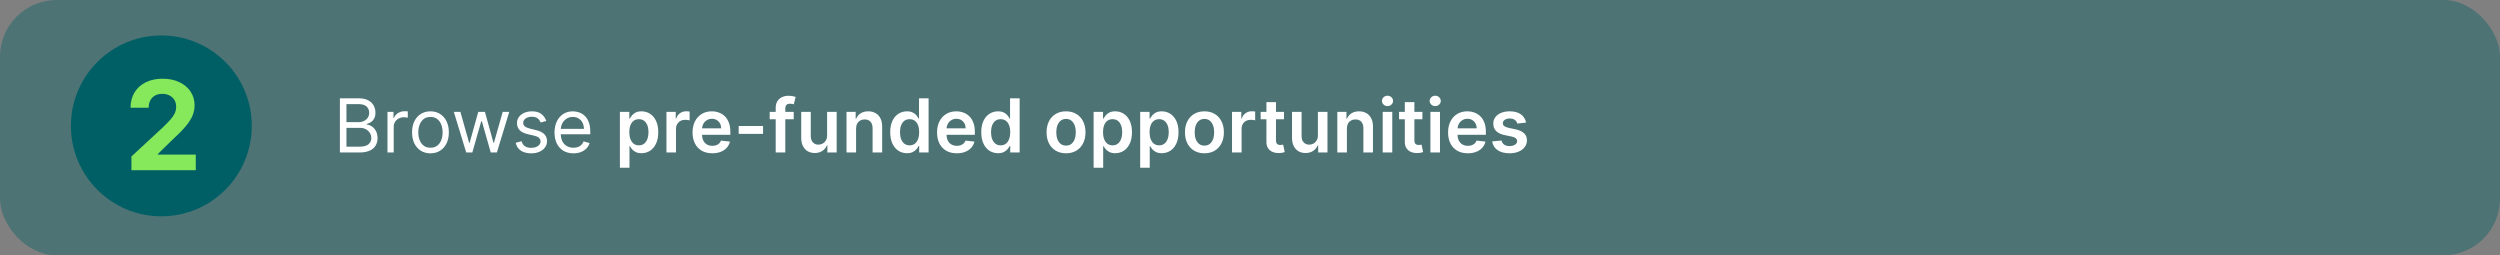
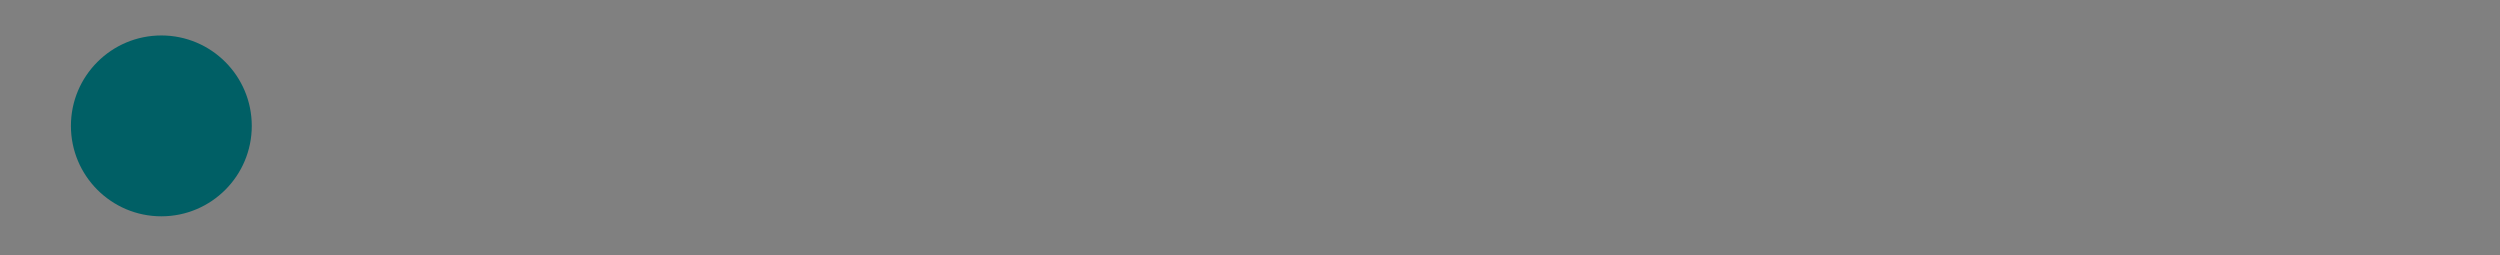
<svg xmlns="http://www.w3.org/2000/svg" width="705" height="72" viewBox="0 0 705 72" fill="none">
  <rect x="0" y="0" width="705" height="72" fill="#808080" stroke="none" />
-   <rect width="705" height="72" rx="16" fill="#005F65" fill-opacity="0.4" />
-   <path d="M95.849 43V27.727H101.189C102.253 27.727 103.13 27.911 103.821 28.279C104.512 28.642 105.027 29.132 105.365 29.748C105.703 30.36 105.872 31.038 105.872 31.784C105.872 32.44 105.755 32.982 105.522 33.41C105.293 33.837 104.99 34.175 104.612 34.424C104.239 34.673 103.834 34.856 103.396 34.976V35.125C103.864 35.155 104.333 35.319 104.806 35.617C105.278 35.916 105.673 36.343 105.991 36.9C106.31 37.457 106.469 38.138 106.469 38.943C106.469 39.709 106.295 40.397 105.947 41.009C105.599 41.62 105.049 42.105 104.299 42.463C103.548 42.821 102.571 43 101.368 43H95.849ZM97.699 41.359H101.368C102.576 41.359 103.434 41.126 103.941 40.658C104.453 40.186 104.709 39.614 104.709 38.943C104.709 38.426 104.577 37.949 104.314 37.511C104.05 37.069 103.675 36.716 103.188 36.452C102.7 36.184 102.124 36.05 101.457 36.05H97.699V41.359ZM97.699 34.439H101.129C101.686 34.439 102.188 34.33 102.636 34.111C103.088 33.892 103.446 33.584 103.71 33.186C103.978 32.788 104.112 32.321 104.112 31.784C104.112 31.113 103.879 30.544 103.411 30.076C102.944 29.604 102.203 29.368 101.189 29.368H97.699V34.439ZM109.269 43V31.546H110.969V33.276H111.089C111.297 32.709 111.675 32.249 112.222 31.896C112.769 31.543 113.385 31.366 114.072 31.366C114.201 31.366 114.362 31.369 114.556 31.374C114.75 31.379 114.897 31.386 114.996 31.396V33.186C114.937 33.171 114.8 33.149 114.586 33.119C114.377 33.084 114.156 33.067 113.922 33.067C113.366 33.067 112.868 33.184 112.431 33.417C111.998 33.646 111.655 33.964 111.402 34.372C111.153 34.775 111.029 35.234 111.029 35.751V43H109.269ZM121.387 43.239C120.353 43.239 119.446 42.992 118.665 42.5C117.89 42.008 117.283 41.32 116.846 40.435C116.413 39.55 116.197 38.516 116.197 37.332C116.197 36.139 116.413 35.098 116.846 34.208C117.283 33.318 117.89 32.627 118.665 32.135C119.446 31.642 120.353 31.396 121.387 31.396C122.421 31.396 123.326 31.642 124.102 32.135C124.882 32.627 125.489 33.318 125.921 34.208C126.359 35.098 126.578 36.139 126.578 37.332C126.578 38.516 126.359 39.55 125.921 40.435C125.489 41.32 124.882 42.008 124.102 42.5C123.326 42.992 122.421 43.239 121.387 43.239ZM121.387 41.658C122.173 41.658 122.819 41.456 123.326 41.054C123.833 40.651 124.209 40.121 124.452 39.465C124.696 38.809 124.818 38.098 124.818 37.332C124.818 36.567 124.696 35.853 124.452 35.192C124.209 34.531 123.833 33.996 123.326 33.589C122.819 33.181 122.173 32.977 121.387 32.977C120.602 32.977 119.955 33.181 119.448 33.589C118.941 33.996 118.566 34.531 118.322 35.192C118.079 35.853 117.957 36.567 117.957 37.332C117.957 38.098 118.079 38.809 118.322 39.465C118.566 40.121 118.941 40.651 119.448 41.054C119.955 41.456 120.602 41.658 121.387 41.658ZM131.47 43L127.98 31.546H129.829L132.305 40.315H132.424L134.87 31.546H136.749L139.166 40.285H139.285L141.761 31.546H143.61L140.12 43H138.39L135.884 34.2H135.705L133.2 43H131.47ZM154.051 34.111L152.47 34.558C152.37 34.295 152.224 34.039 152.03 33.79C151.841 33.537 151.582 33.328 151.254 33.164C150.926 33 150.506 32.918 149.994 32.918C149.293 32.918 148.709 33.079 148.241 33.402C147.779 33.721 147.548 34.126 147.548 34.618C147.548 35.055 147.707 35.401 148.025 35.654C148.343 35.908 148.84 36.119 149.517 36.288L151.217 36.706C152.241 36.955 153.004 37.335 153.506 37.847C154.008 38.354 154.259 39.008 154.259 39.808C154.259 40.465 154.07 41.051 153.693 41.568C153.32 42.085 152.798 42.493 152.127 42.791C151.455 43.09 150.675 43.239 149.785 43.239C148.617 43.239 147.65 42.985 146.884 42.478C146.118 41.971 145.634 41.23 145.43 40.256L147.1 39.838C147.259 40.455 147.56 40.917 148.003 41.225C148.45 41.533 149.034 41.688 149.755 41.688C150.575 41.688 151.227 41.514 151.709 41.166C152.196 40.812 152.44 40.39 152.44 39.898C152.44 39.5 152.301 39.167 152.022 38.898C151.744 38.625 151.316 38.421 150.74 38.287L148.83 37.84C147.781 37.591 147.011 37.206 146.519 36.684C146.031 36.157 145.788 35.498 145.788 34.707C145.788 34.061 145.969 33.489 146.332 32.992C146.7 32.495 147.2 32.105 147.831 31.821C148.468 31.538 149.188 31.396 149.994 31.396C151.127 31.396 152.017 31.645 152.664 32.142C153.315 32.639 153.777 33.295 154.051 34.111ZM161.711 43.239C160.608 43.239 159.655 42.995 158.855 42.508C158.06 42.016 157.446 41.33 157.013 40.45C156.585 39.565 156.372 38.535 156.372 37.362C156.372 36.189 156.585 35.155 157.013 34.26C157.446 33.36 158.047 32.659 158.818 32.157C159.593 31.65 160.498 31.396 161.532 31.396C162.129 31.396 162.718 31.496 163.3 31.695C163.881 31.893 164.411 32.217 164.888 32.664C165.365 33.106 165.746 33.693 166.029 34.424C166.312 35.155 166.454 36.055 166.454 37.124V37.869H157.625V36.348H164.664C164.664 35.702 164.535 35.125 164.277 34.618C164.023 34.111 163.66 33.711 163.188 33.417C162.72 33.124 162.169 32.977 161.532 32.977C160.831 32.977 160.225 33.151 159.713 33.499C159.206 33.842 158.815 34.29 158.542 34.842C158.268 35.394 158.132 35.985 158.132 36.617V37.631C158.132 38.496 158.281 39.229 158.579 39.831C158.882 40.427 159.302 40.882 159.839 41.195C160.376 41.504 161 41.658 161.711 41.658C162.174 41.658 162.591 41.593 162.964 41.464C163.342 41.33 163.668 41.131 163.941 40.867C164.214 40.599 164.426 40.266 164.575 39.868L166.275 40.345C166.096 40.922 165.795 41.429 165.373 41.867C164.95 42.299 164.428 42.637 163.807 42.881C163.185 43.119 162.487 43.239 161.711 43.239ZM174.814 47.295V31.546H177.469V33.44H177.625C177.764 33.161 177.961 32.865 178.214 32.552C178.468 32.234 178.811 31.963 179.244 31.739C179.676 31.511 180.228 31.396 180.899 31.396C181.784 31.396 182.582 31.622 183.293 32.075C184.009 32.522 184.576 33.186 184.993 34.066C185.416 34.941 185.627 36.015 185.627 37.288C185.627 38.545 185.421 39.614 185.008 40.494C184.595 41.374 184.034 42.045 183.323 42.508C182.612 42.97 181.806 43.201 180.907 43.201C180.25 43.201 179.706 43.092 179.273 42.873C178.841 42.654 178.493 42.391 178.229 42.083C177.971 41.77 177.769 41.474 177.625 41.195H177.513V47.295H174.814ZM177.461 37.273C177.461 38.014 177.566 38.662 177.774 39.219C177.988 39.776 178.294 40.211 178.692 40.524C179.094 40.832 179.582 40.986 180.153 40.986C180.75 40.986 181.25 40.827 181.652 40.509C182.055 40.186 182.358 39.746 182.562 39.189C182.771 38.627 182.875 37.989 182.875 37.273C182.875 36.562 182.773 35.93 182.57 35.379C182.366 34.827 182.062 34.394 181.66 34.081C181.257 33.768 180.755 33.611 180.153 33.611C179.577 33.611 179.087 33.763 178.684 34.066C178.282 34.369 177.976 34.794 177.767 35.341C177.563 35.888 177.461 36.532 177.461 37.273ZM187.939 43V31.546H190.556V33.455H190.676C190.884 32.793 191.242 32.284 191.75 31.926C192.262 31.563 192.846 31.381 193.502 31.381C193.651 31.381 193.818 31.389 194.002 31.404C194.191 31.414 194.347 31.431 194.472 31.456V33.939C194.357 33.9 194.176 33.865 193.927 33.835C193.684 33.8 193.447 33.783 193.219 33.783C192.726 33.783 192.284 33.89 191.891 34.103C191.503 34.312 191.198 34.603 190.974 34.976C190.75 35.349 190.638 35.779 190.638 36.266V43H187.939ZM200.864 43.224C199.716 43.224 198.724 42.985 197.889 42.508C197.059 42.026 196.42 41.344 195.972 40.465C195.525 39.58 195.301 38.538 195.301 37.34C195.301 36.162 195.525 35.127 195.972 34.238C196.425 33.343 197.056 32.647 197.866 32.15C198.677 31.647 199.629 31.396 200.723 31.396C201.429 31.396 202.095 31.511 202.721 31.739C203.353 31.963 203.909 32.311 204.392 32.783C204.879 33.256 205.262 33.857 205.54 34.588C205.819 35.314 205.958 36.179 205.958 37.183V38.011H196.569V36.191H203.37C203.365 35.674 203.253 35.215 203.034 34.812C202.816 34.404 202.51 34.084 202.117 33.85C201.729 33.616 201.277 33.499 200.76 33.499C200.208 33.499 199.723 33.633 199.306 33.902C198.888 34.166 198.563 34.514 198.329 34.946C198.1 35.374 197.983 35.843 197.978 36.355V37.944C197.978 38.61 198.1 39.182 198.344 39.659C198.587 40.131 198.928 40.494 199.365 40.748C199.803 40.996 200.315 41.121 200.902 41.121C201.294 41.121 201.65 41.066 201.968 40.957C202.286 40.842 202.562 40.676 202.796 40.457C203.029 40.238 203.206 39.967 203.325 39.644L205.846 39.928C205.687 40.594 205.384 41.175 204.936 41.673C204.494 42.165 203.927 42.548 203.236 42.821C202.545 43.09 201.754 43.224 200.864 43.224ZM215.184 35.528V37.75H208.309V35.528H215.184ZM223.826 31.546V33.633H217.054V31.546H223.826ZM218.747 43V30.464C218.747 29.694 218.906 29.052 219.224 28.54C219.548 28.028 219.98 27.645 220.522 27.392C221.064 27.138 221.665 27.011 222.327 27.011C222.794 27.011 223.209 27.049 223.572 27.123C223.935 27.198 224.203 27.265 224.377 27.325L223.841 29.413C223.726 29.378 223.582 29.343 223.408 29.308C223.234 29.268 223.04 29.249 222.826 29.249C222.324 29.249 221.969 29.37 221.76 29.614C221.556 29.853 221.454 30.196 221.454 30.643V43H218.747ZM233.241 38.182V31.546H235.94V43H233.323V40.964H233.203C232.945 41.605 232.52 42.13 231.928 42.538C231.341 42.945 230.618 43.149 229.758 43.149C229.007 43.149 228.344 42.983 227.767 42.65C227.195 42.311 226.748 41.822 226.425 41.18C226.101 40.534 225.94 39.754 225.94 38.839V31.546H228.639V38.421C228.639 39.147 228.838 39.724 229.236 40.151C229.634 40.579 230.156 40.793 230.802 40.793C231.2 40.793 231.585 40.696 231.958 40.502C232.331 40.308 232.637 40.02 232.875 39.637C233.119 39.249 233.241 38.764 233.241 38.182ZM241.416 36.288V43H238.716V31.546H241.296V33.492H241.431C241.694 32.85 242.114 32.341 242.691 31.963C243.273 31.585 243.991 31.396 244.846 31.396C245.637 31.396 246.325 31.565 246.912 31.903C247.503 32.242 247.961 32.731 248.284 33.373C248.612 34.014 248.774 34.792 248.769 35.707V43H246.069V36.124C246.069 35.359 245.87 34.76 245.473 34.327C245.08 33.895 244.535 33.678 243.839 33.678C243.367 33.678 242.947 33.783 242.579 33.992C242.216 34.195 241.93 34.491 241.722 34.879C241.518 35.267 241.416 35.736 241.416 36.288ZM255.764 43.201C254.864 43.201 254.059 42.97 253.348 42.508C252.637 42.045 252.075 41.374 251.662 40.494C251.25 39.614 251.043 38.545 251.043 37.288C251.043 36.015 251.252 34.941 251.67 34.066C252.092 33.186 252.661 32.522 253.377 32.075C254.093 31.622 254.891 31.396 255.771 31.396C256.442 31.396 256.994 31.511 257.427 31.739C257.859 31.963 258.202 32.234 258.456 32.552C258.709 32.865 258.906 33.161 259.045 33.44H259.157V27.727H261.864V43H259.209V41.195H259.045C258.906 41.474 258.704 41.77 258.441 42.083C258.177 42.391 257.829 42.654 257.397 42.873C256.964 43.092 256.42 43.201 255.764 43.201ZM256.517 40.986C257.089 40.986 257.576 40.832 257.979 40.524C258.381 40.211 258.687 39.776 258.896 39.219C259.105 38.662 259.209 38.014 259.209 37.273C259.209 36.532 259.105 35.888 258.896 35.341C258.692 34.794 258.389 34.369 257.986 34.066C257.588 33.763 257.099 33.611 256.517 33.611C255.915 33.611 255.413 33.768 255.011 34.081C254.608 34.394 254.305 34.827 254.101 35.379C253.897 35.93 253.795 36.562 253.795 37.273C253.795 37.989 253.897 38.627 254.101 39.189C254.31 39.746 254.615 40.186 255.018 40.509C255.426 40.827 255.925 40.986 256.517 40.986ZM269.812 43.224C268.663 43.224 267.671 42.985 266.836 42.508C266.006 42.026 265.367 41.344 264.92 40.465C264.472 39.58 264.248 38.538 264.248 37.34C264.248 36.162 264.472 35.127 264.92 34.238C265.372 33.343 266.003 32.647 266.814 32.15C267.624 31.647 268.576 31.396 269.67 31.396C270.376 31.396 271.042 31.511 271.669 31.739C272.3 31.963 272.857 32.311 273.339 32.783C273.826 33.256 274.209 33.857 274.487 34.588C274.766 35.314 274.905 36.179 274.905 37.183V38.011H265.516V36.191H272.317C272.312 35.674 272.2 35.215 271.982 34.812C271.763 34.404 271.457 34.084 271.064 33.85C270.677 33.616 270.224 33.499 269.707 33.499C269.155 33.499 268.671 33.633 268.253 33.902C267.835 34.166 267.51 34.514 267.276 34.946C267.047 35.374 266.931 35.843 266.926 36.355V37.944C266.926 38.61 267.047 39.182 267.291 39.659C267.535 40.131 267.875 40.494 268.313 40.748C268.75 40.996 269.262 41.121 269.849 41.121C270.242 41.121 270.597 41.066 270.915 40.957C271.233 40.842 271.509 40.676 271.743 40.457C271.977 40.238 272.153 39.967 272.273 39.644L274.793 39.928C274.634 40.594 274.331 41.175 273.883 41.673C273.441 42.165 272.874 42.548 272.183 42.821C271.492 43.09 270.702 43.224 269.812 43.224ZM281.44 43.201C280.54 43.201 279.734 42.97 279.023 42.508C278.312 42.045 277.751 41.374 277.338 40.494C276.925 39.614 276.719 38.545 276.719 37.288C276.719 36.015 276.928 34.941 277.345 34.066C277.768 33.186 278.337 32.522 279.053 32.075C279.769 31.622 280.567 31.396 281.447 31.396C282.118 31.396 282.67 31.511 283.103 31.739C283.535 31.963 283.878 32.234 284.132 32.552C284.385 32.865 284.582 33.161 284.721 33.44H284.833V27.727H287.54V43H284.885V41.195H284.721C284.582 41.474 284.38 41.77 284.117 42.083C283.853 42.391 283.505 42.654 283.073 42.873C282.64 43.092 282.096 43.201 281.44 43.201ZM282.193 40.986C282.764 40.986 283.252 40.832 283.654 40.524C284.057 40.211 284.363 39.776 284.572 39.219C284.78 38.662 284.885 38.014 284.885 37.273C284.885 36.532 284.78 35.888 284.572 35.341C284.368 34.794 284.065 34.369 283.662 34.066C283.264 33.763 282.774 33.611 282.193 33.611C281.591 33.611 281.089 33.768 280.686 34.081C280.284 34.394 279.98 34.827 279.777 35.379C279.573 35.93 279.471 36.562 279.471 37.273C279.471 37.989 279.573 38.627 279.777 39.189C279.985 39.746 280.291 40.186 280.694 40.509C281.101 40.827 281.601 40.986 282.193 40.986ZM300.622 43.224C299.503 43.224 298.534 42.978 297.713 42.485C296.893 41.993 296.257 41.305 295.804 40.42C295.357 39.535 295.133 38.501 295.133 37.318C295.133 36.134 295.357 35.098 295.804 34.208C296.257 33.318 296.893 32.627 297.713 32.135C298.534 31.642 299.503 31.396 300.622 31.396C301.74 31.396 302.71 31.642 303.53 32.135C304.35 32.627 304.984 33.318 305.432 34.208C305.884 35.098 306.11 36.134 306.11 37.318C306.11 38.501 305.884 39.535 305.432 40.42C304.984 41.305 304.35 41.993 303.53 42.485C302.71 42.978 301.74 43.224 300.622 43.224ZM300.637 41.061C301.243 41.061 301.75 40.895 302.158 40.561C302.566 40.223 302.869 39.771 303.068 39.204C303.272 38.637 303.374 38.006 303.374 37.31C303.374 36.609 303.272 35.975 303.068 35.408C302.869 34.837 302.566 34.382 302.158 34.044C301.75 33.706 301.243 33.537 300.637 33.537C300.015 33.537 299.498 33.706 299.086 34.044C298.678 34.382 298.372 34.837 298.168 35.408C297.969 35.975 297.87 36.609 297.87 37.31C297.87 38.006 297.969 38.637 298.168 39.204C298.372 39.771 298.678 40.223 299.086 40.561C299.498 40.895 300.015 41.061 300.637 41.061ZM308.402 47.295V31.546H311.057V33.44H311.213C311.352 33.161 311.549 32.865 311.802 32.552C312.056 32.234 312.399 31.963 312.831 31.739C313.264 31.511 313.816 31.396 314.487 31.396C315.372 31.396 316.17 31.622 316.881 32.075C317.597 32.522 318.163 33.186 318.581 34.066C319.004 34.941 319.215 36.015 319.215 37.288C319.215 38.545 319.009 39.614 318.596 40.494C318.183 41.374 317.622 42.045 316.911 42.508C316.2 42.97 315.394 43.201 314.494 43.201C313.838 43.201 313.294 43.092 312.861 42.873C312.429 42.654 312.081 42.391 311.817 42.083C311.559 41.77 311.357 41.474 311.213 41.195H311.101V47.295H308.402ZM311.049 37.273C311.049 38.014 311.153 38.662 311.362 39.219C311.576 39.776 311.882 40.211 312.28 40.524C312.682 40.832 313.169 40.986 313.741 40.986C314.338 40.986 314.837 40.827 315.24 40.509C315.643 40.186 315.946 39.746 316.15 39.189C316.359 38.627 316.463 37.989 316.463 37.273C316.463 36.562 316.361 35.93 316.157 35.379C315.954 34.827 315.65 34.394 315.248 34.081C314.845 33.768 314.343 33.611 313.741 33.611C313.165 33.611 312.675 33.763 312.272 34.066C311.869 34.369 311.564 34.794 311.355 35.341C311.151 35.888 311.049 36.532 311.049 37.273ZM321.527 47.295V31.546H324.182V33.44H324.338C324.477 33.161 324.674 32.865 324.927 32.552C325.181 32.234 325.524 31.963 325.956 31.739C326.389 31.511 326.941 31.396 327.612 31.396C328.497 31.396 329.295 31.622 330.006 32.075C330.722 32.522 331.288 33.186 331.706 34.066C332.129 34.941 332.34 36.015 332.34 37.288C332.34 38.545 332.134 39.614 331.721 40.494C331.308 41.374 330.747 42.045 330.036 42.508C329.325 42.97 328.519 43.201 327.619 43.201C326.963 43.201 326.419 43.092 325.986 42.873C325.554 42.654 325.206 42.391 324.942 42.083C324.684 41.77 324.482 41.474 324.338 41.195H324.226V47.295H321.527ZM324.174 37.273C324.174 38.014 324.278 38.662 324.487 39.219C324.701 39.776 325.007 40.211 325.405 40.524C325.807 40.832 326.294 40.986 326.866 40.986C327.463 40.986 327.962 40.827 328.365 40.509C328.768 40.186 329.071 39.746 329.275 39.189C329.484 38.627 329.588 37.989 329.588 37.273C329.588 36.562 329.486 35.93 329.282 35.379C329.079 34.827 328.775 34.394 328.373 34.081C327.97 33.768 327.468 33.611 326.866 33.611C326.29 33.611 325.8 33.763 325.397 34.066C324.994 34.369 324.689 34.794 324.48 35.341C324.276 35.888 324.174 36.532 324.174 37.273ZM339.648 43.224C338.53 43.224 337.56 42.978 336.74 42.485C335.919 41.993 335.283 41.305 334.831 40.42C334.383 39.535 334.16 38.501 334.16 37.318C334.16 36.134 334.383 35.098 334.831 34.208C335.283 33.318 335.919 32.627 336.74 32.135C337.56 31.642 338.53 31.396 339.648 31.396C340.767 31.396 341.736 31.642 342.557 32.135C343.377 32.627 344.011 33.318 344.458 34.208C344.911 35.098 345.137 36.134 345.137 37.318C345.137 38.501 344.911 39.535 344.458 40.42C344.011 41.305 343.377 41.993 342.557 42.485C341.736 42.978 340.767 43.224 339.648 43.224ZM339.663 41.061C340.27 41.061 340.777 40.895 341.184 40.561C341.592 40.223 341.895 39.771 342.094 39.204C342.298 38.637 342.4 38.006 342.4 37.31C342.4 36.609 342.298 35.975 342.094 35.408C341.895 34.837 341.592 34.382 341.184 34.044C340.777 33.706 340.27 33.537 339.663 33.537C339.042 33.537 338.525 33.706 338.112 34.044C337.704 34.382 337.399 34.837 337.195 35.408C336.996 35.975 336.896 36.609 336.896 37.31C336.896 38.006 336.996 38.637 337.195 39.204C337.399 39.771 337.704 40.223 338.112 40.561C338.525 40.895 339.042 41.061 339.663 41.061ZM347.428 43V31.546H350.046V33.455H350.165C350.374 32.793 350.732 32.284 351.239 31.926C351.751 31.563 352.335 31.381 352.991 31.381C353.14 31.381 353.307 31.389 353.491 31.404C353.68 31.414 353.836 31.431 353.961 31.456V33.939C353.846 33.9 353.665 33.865 353.416 33.835C353.173 33.8 352.937 33.783 352.708 33.783C352.216 33.783 351.773 33.89 351.381 34.103C350.993 34.312 350.687 34.603 350.463 34.976C350.24 35.349 350.128 35.779 350.128 36.266V43H347.428ZM362.089 31.546V33.633H355.504V31.546H362.089ZM357.13 28.801H359.83V39.555C359.83 39.918 359.884 40.196 359.994 40.39C360.108 40.579 360.257 40.708 360.441 40.778C360.625 40.847 360.829 40.882 361.053 40.882C361.222 40.882 361.376 40.87 361.515 40.845C361.659 40.82 361.769 40.798 361.843 40.778L362.298 42.888C362.154 42.938 361.948 42.992 361.679 43.052C361.416 43.112 361.093 43.147 360.71 43.157C360.034 43.176 359.425 43.075 358.883 42.851C358.341 42.622 357.911 42.269 357.593 41.792C357.279 41.315 357.125 40.718 357.13 40.002V28.801ZM371.648 38.182V31.546H374.347V43H371.73V40.964H371.611C371.352 41.605 370.927 42.13 370.335 42.538C369.749 42.945 369.025 43.149 368.165 43.149C367.415 43.149 366.751 42.983 366.174 42.65C365.602 42.311 365.155 41.822 364.832 41.18C364.509 40.534 364.347 39.754 364.347 38.839V31.546H367.047V38.421C367.047 39.147 367.245 39.724 367.643 40.151C368.041 40.579 368.563 40.793 369.209 40.793C369.607 40.793 369.992 40.696 370.365 40.502C370.738 40.308 371.044 40.02 371.282 39.637C371.526 39.249 371.648 38.764 371.648 38.182ZM379.823 36.288V43H377.123V31.546H379.704V33.492H379.838C380.101 32.85 380.521 32.341 381.098 31.963C381.68 31.585 382.398 31.396 383.253 31.396C384.044 31.396 384.732 31.565 385.319 31.903C385.911 32.242 386.368 32.731 386.691 33.373C387.019 34.014 387.181 34.792 387.176 35.707V43H384.476V36.124C384.476 35.359 384.278 34.76 383.88 34.327C383.487 33.895 382.943 33.678 382.247 33.678C381.774 33.678 381.354 33.783 380.986 33.992C380.623 34.195 380.338 34.491 380.129 34.879C379.925 35.267 379.823 35.736 379.823 36.288ZM389.92 43V31.546H392.62V43H389.92ZM391.278 29.92C390.85 29.92 390.482 29.778 390.174 29.495C389.866 29.206 389.711 28.861 389.711 28.458C389.711 28.05 389.866 27.705 390.174 27.422C390.482 27.133 390.85 26.989 391.278 26.989C391.71 26.989 392.078 27.133 392.381 27.422C392.689 27.705 392.844 28.05 392.844 28.458C392.844 28.861 392.689 29.206 392.381 29.495C392.078 29.778 391.71 29.92 391.278 29.92ZM401.116 31.546V33.633H394.531V31.546H401.116ZM396.157 28.801H398.856V39.555C398.856 39.918 398.911 40.196 399.02 40.39C399.134 40.579 399.284 40.708 399.468 40.778C399.652 40.847 399.855 40.882 400.079 40.882C400.248 40.882 400.402 40.87 400.541 40.845C400.686 40.82 400.795 40.798 400.87 40.778L401.324 42.888C401.18 42.938 400.974 42.992 400.706 43.052C400.442 43.112 400.119 43.147 399.736 43.157C399.06 43.176 398.451 43.075 397.909 42.851C397.367 42.622 396.937 42.269 396.619 41.792C396.306 41.315 396.152 40.718 396.157 40.002V28.801ZM403.373 43V31.546H406.073V43H403.373ZM404.731 29.92C404.303 29.92 403.935 29.778 403.627 29.495C403.319 29.206 403.165 28.861 403.165 28.458C403.165 28.05 403.319 27.705 403.627 27.422C403.935 27.133 404.303 26.989 404.731 26.989C405.163 26.989 405.531 27.133 405.834 27.422C406.143 27.705 406.297 28.05 406.297 28.458C406.297 28.861 406.143 29.206 405.834 29.495C405.531 29.778 405.163 29.92 404.731 29.92ZM413.92 43.224C412.772 43.224 411.78 42.985 410.945 42.508C410.114 42.026 409.475 41.344 409.028 40.465C408.581 39.58 408.357 38.538 408.357 37.34C408.357 36.162 408.581 35.127 409.028 34.238C409.48 33.343 410.112 32.647 410.922 32.15C411.733 31.647 412.685 31.396 413.778 31.396C414.484 31.396 415.15 31.511 415.777 31.739C416.408 31.963 416.965 32.311 417.447 32.783C417.935 33.256 418.317 33.857 418.596 34.588C418.874 35.314 419.013 36.179 419.013 37.183V38.011H409.625V36.191H416.426C416.421 35.674 416.309 35.215 416.09 34.812C415.871 34.404 415.566 34.084 415.173 33.85C414.785 33.616 414.333 33.499 413.816 33.499C413.264 33.499 412.779 33.633 412.361 33.902C411.944 34.166 411.618 34.514 411.384 34.946C411.156 35.374 411.039 35.843 411.034 36.355V37.944C411.034 38.61 411.156 39.182 411.399 39.659C411.643 40.131 411.984 40.494 412.421 40.748C412.859 40.996 413.371 41.121 413.957 41.121C414.35 41.121 414.706 41.066 415.024 40.957C415.342 40.842 415.618 40.676 415.851 40.457C416.085 40.238 416.262 39.967 416.381 39.644L418.902 39.928C418.742 40.594 418.439 41.175 417.992 41.673C417.549 42.165 416.983 42.548 416.291 42.821C415.6 43.09 414.81 43.224 413.92 43.224ZM430.35 34.573L427.89 34.842C427.82 34.593 427.698 34.359 427.524 34.141C427.355 33.922 427.126 33.745 426.838 33.611C426.55 33.477 426.197 33.41 425.779 33.41C425.217 33.41 424.745 33.532 424.362 33.775C423.984 34.019 423.798 34.334 423.803 34.722C423.798 35.055 423.92 35.326 424.168 35.535C424.422 35.744 424.839 35.916 425.421 36.05L427.375 36.467C428.459 36.701 429.264 37.071 429.791 37.578C430.323 38.086 430.592 38.749 430.597 39.57C430.592 40.291 430.38 40.927 429.963 41.479C429.55 42.026 428.976 42.453 428.24 42.761C427.504 43.07 426.659 43.224 425.705 43.224C424.303 43.224 423.174 42.93 422.319 42.344C421.464 41.752 420.954 40.929 420.79 39.875L423.423 39.622C423.542 40.139 423.795 40.529 424.183 40.793C424.571 41.056 425.076 41.188 425.697 41.188C426.338 41.188 426.853 41.056 427.241 40.793C427.634 40.529 427.83 40.203 427.83 39.816C427.83 39.488 427.703 39.217 427.45 39.003C427.201 38.789 426.813 38.625 426.286 38.511L424.332 38.1C423.234 37.872 422.421 37.486 421.894 36.945C421.367 36.398 421.106 35.707 421.111 34.871C421.106 34.166 421.297 33.554 421.685 33.037C422.078 32.515 422.622 32.112 423.318 31.829C424.019 31.541 424.827 31.396 425.742 31.396C427.084 31.396 428.141 31.682 428.911 32.254C429.687 32.826 430.167 33.599 430.35 34.573Z" fill="white" />
  <circle cx="45.5" cy="35.5" r="25.5" fill="#005F65" />
-   <path d="M37.063 48V44.122L46.124 35.733C46.895 34.987 47.541 34.316 48.063 33.719C48.593 33.123 48.995 32.538 49.269 31.967C49.542 31.387 49.679 30.761 49.679 30.09C49.679 29.344 49.509 28.702 49.169 28.163C48.829 27.616 48.365 27.198 47.777 26.908C47.189 26.61 46.522 26.461 45.776 26.461C44.997 26.461 44.318 26.618 43.738 26.933C43.158 27.248 42.71 27.699 42.395 28.288C42.08 28.876 41.923 29.576 41.923 30.388H36.815C36.815 28.723 37.192 27.277 37.946 26.05C38.7 24.824 39.756 23.875 41.115 23.204C42.474 22.533 44.04 22.197 45.813 22.197C47.636 22.197 49.223 22.521 50.574 23.167C51.932 23.805 52.989 24.692 53.743 25.827C54.497 26.962 54.874 28.263 54.874 29.729C54.874 30.691 54.683 31.639 54.302 32.576C53.929 33.512 53.262 34.552 52.301 35.695C51.34 36.831 49.985 38.194 48.237 39.784L44.521 43.426V43.6H55.209V48H37.063Z" fill="#86E95C" />
</svg>